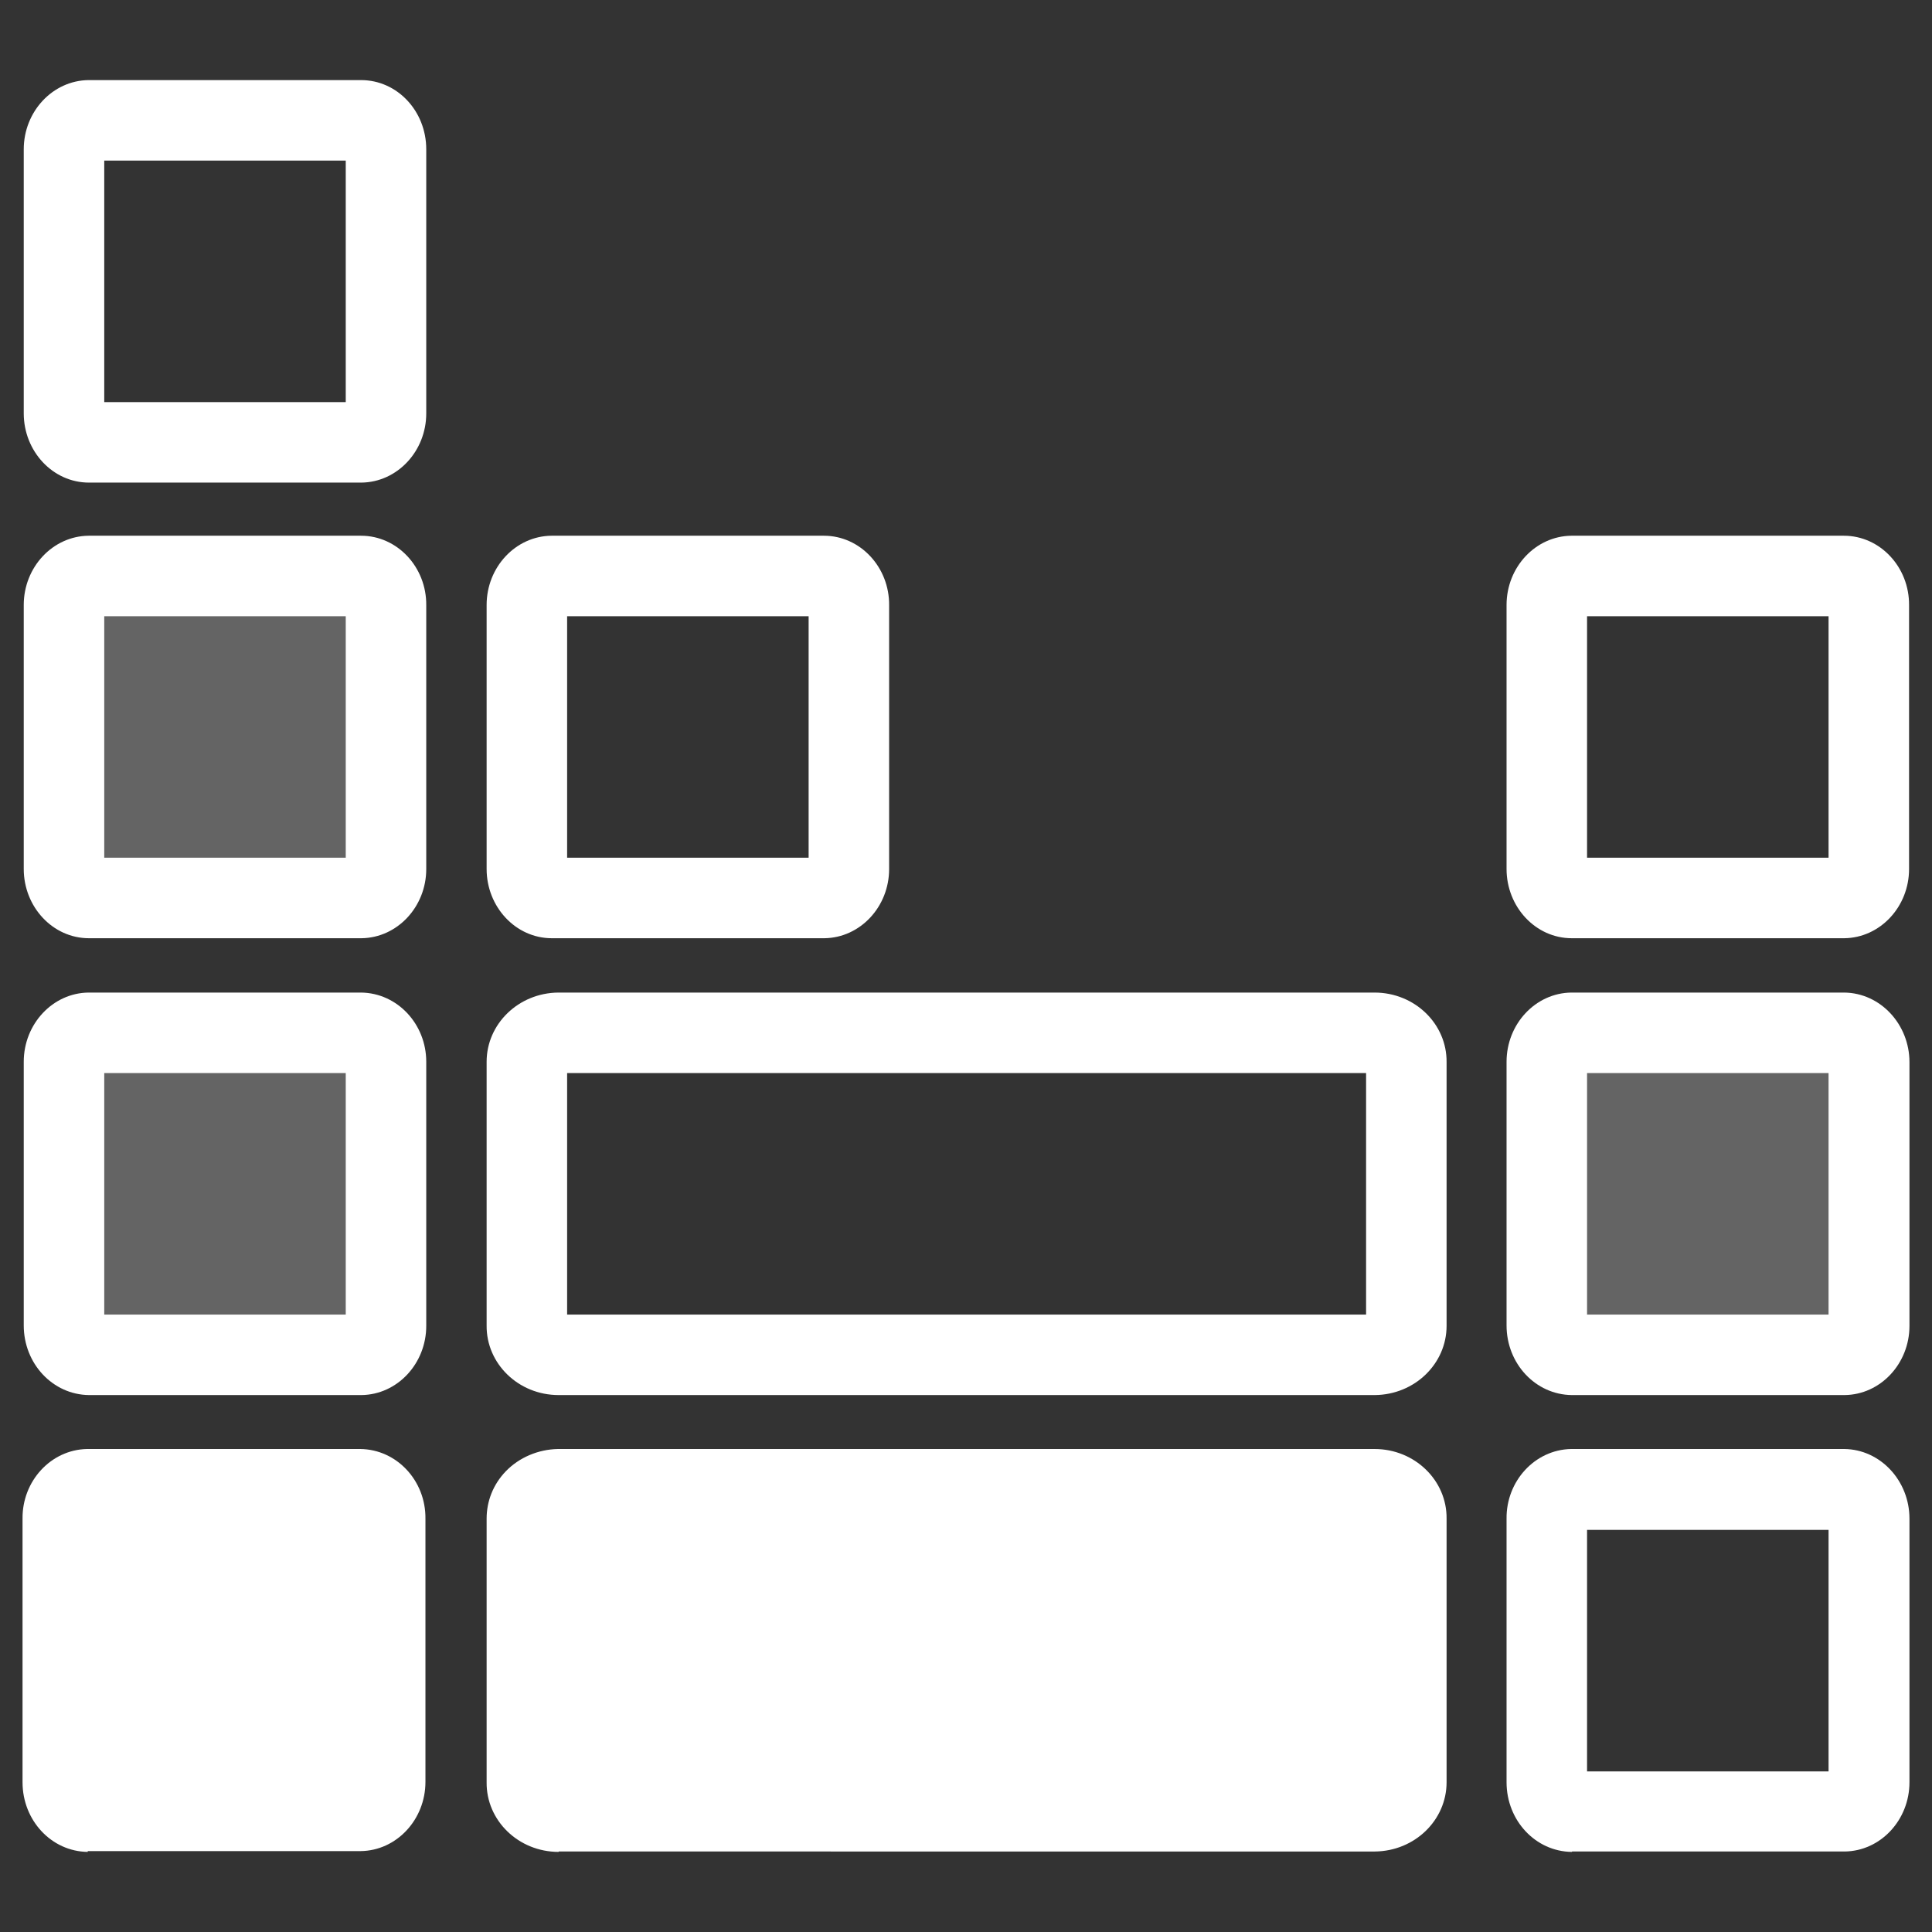
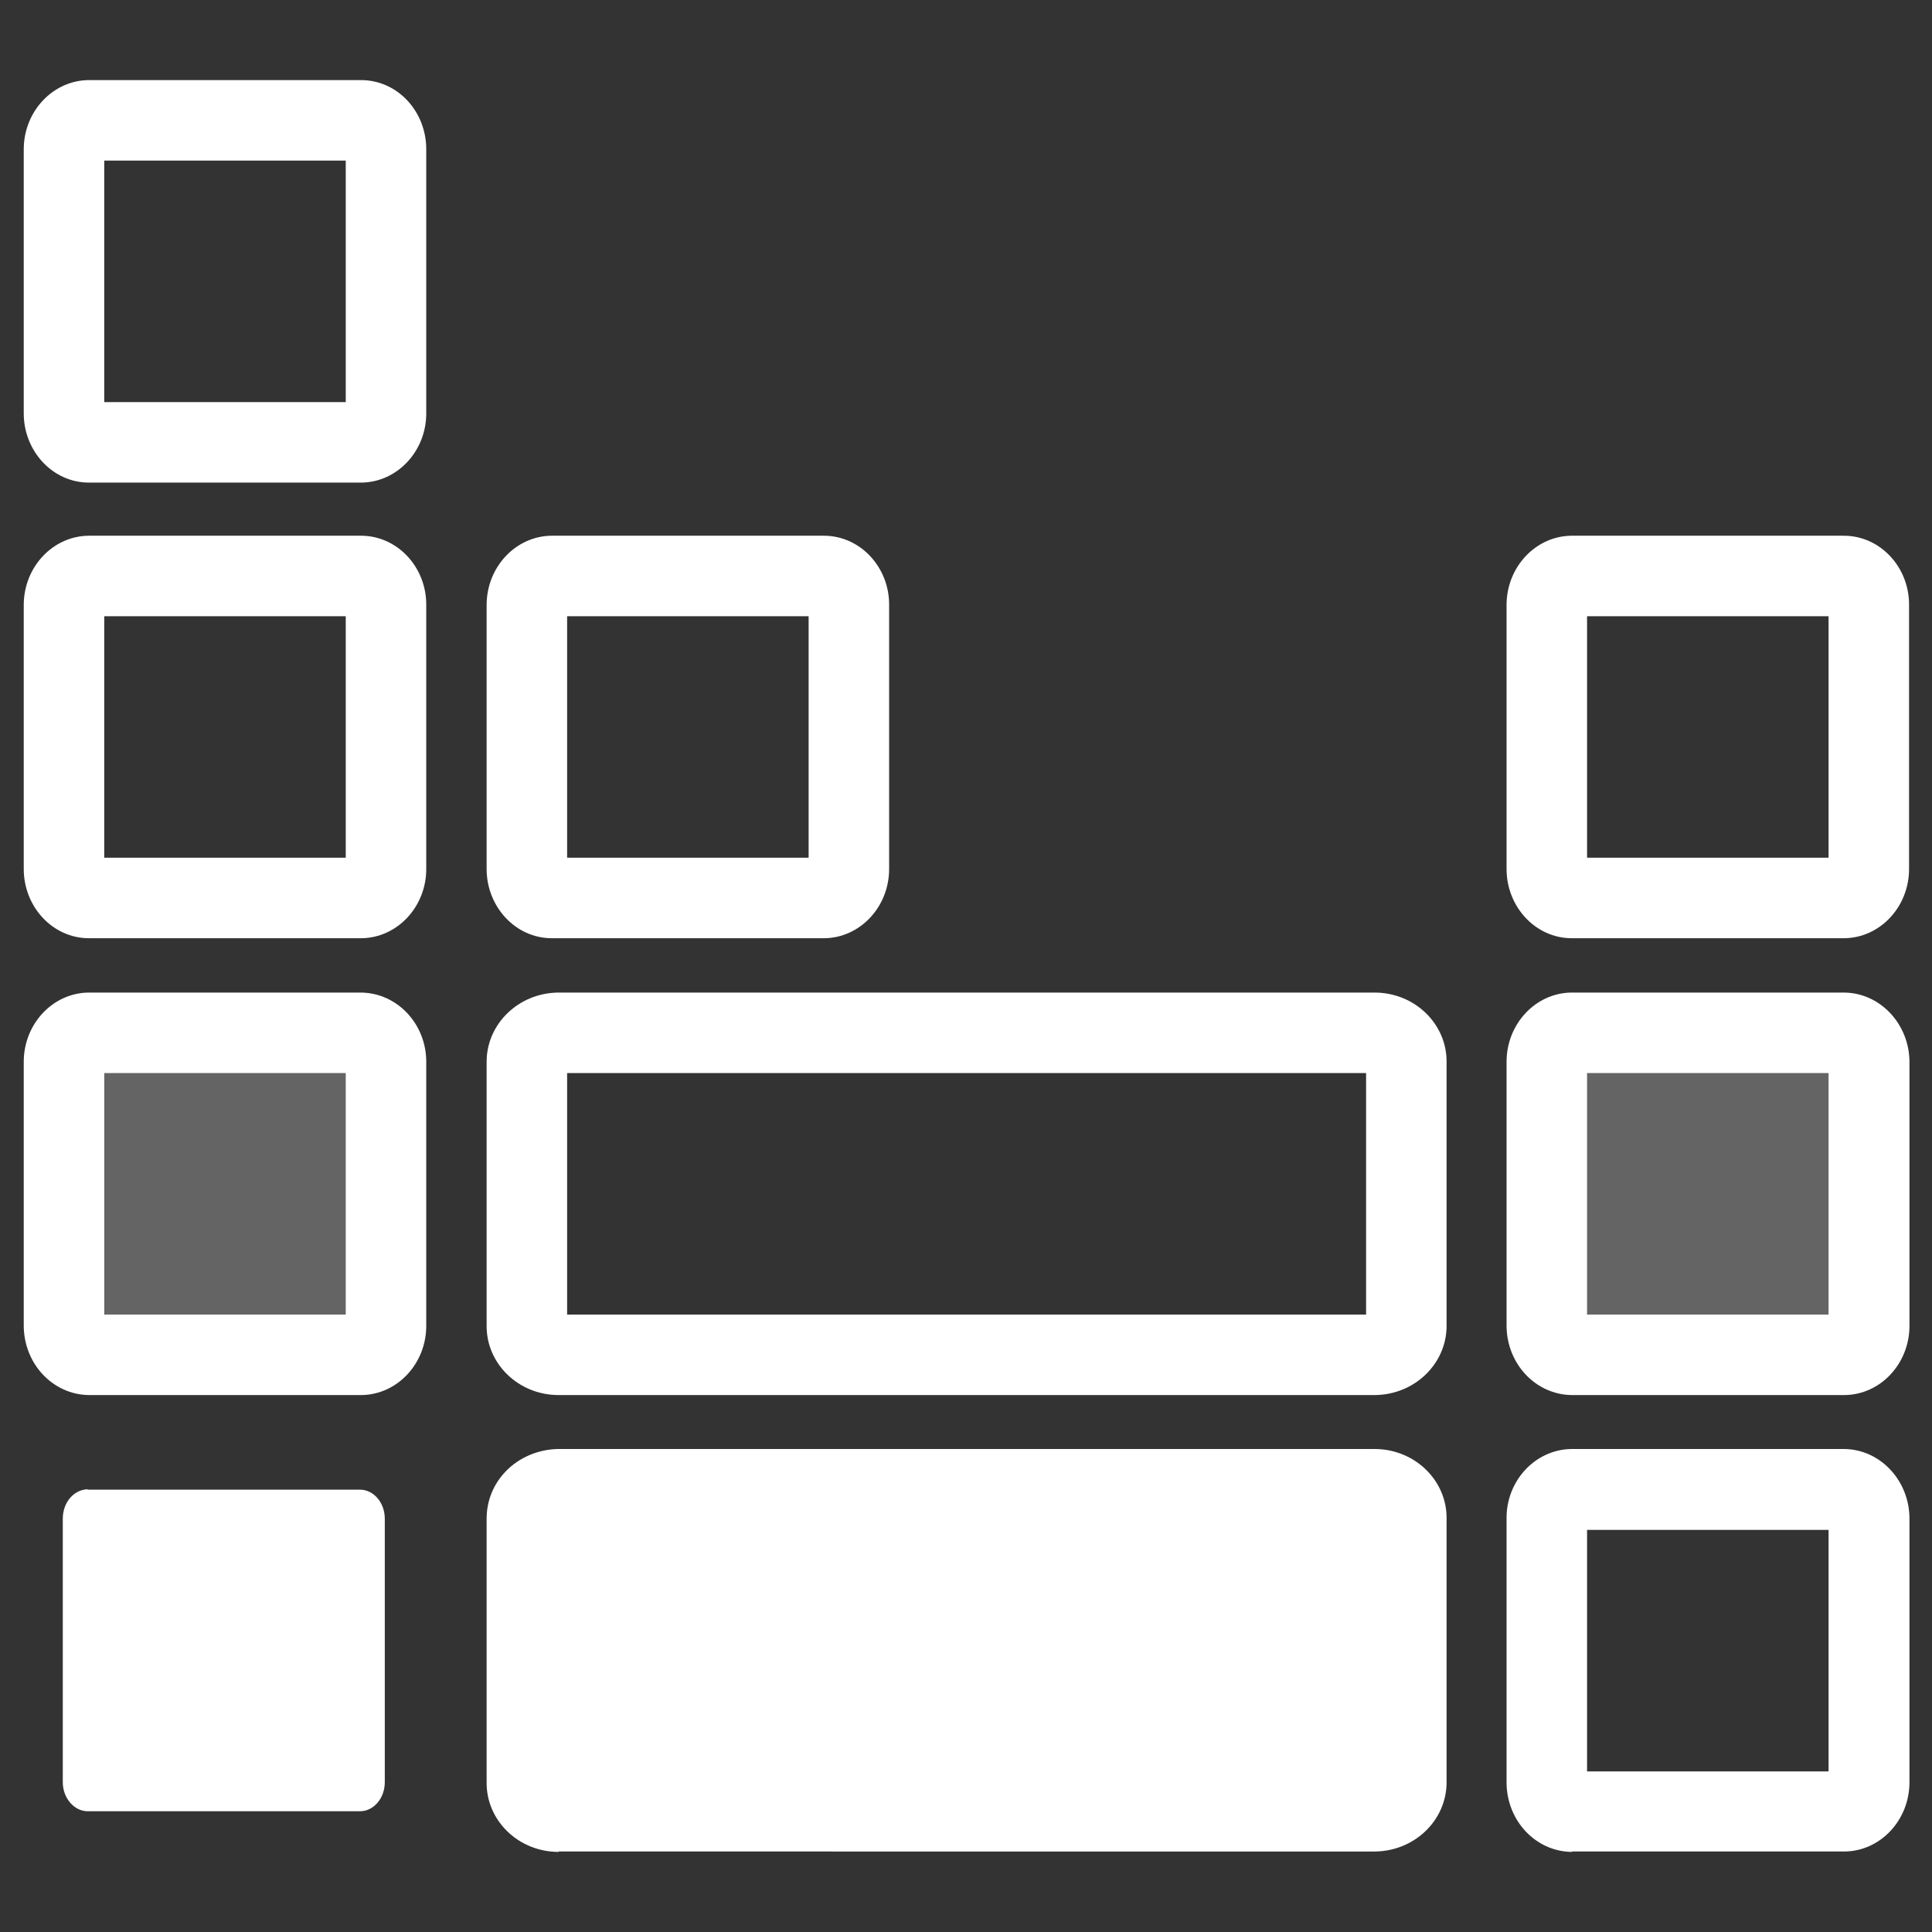
<svg xmlns="http://www.w3.org/2000/svg" id="labels" viewBox="0 0 48 48">
  <rect x="0" y="0" width="48" height="48" fill="#333333" stroke="none" />
  <defs>
    <style>
      .cls-1, .cls-2, .cls-3 {
        fill: #fff;
      }

      .cls-1, .cls-3 {
        fill-rule: evenodd;
      }

      .cls-3 {
        opacity: .24;
      }
    </style>
  </defs>
  <g id="Layer_2">
    <g id="Layer_1-2">
      <path class="cls-3" d="M2.21,25.66h6.76c.34,0,.62.33.62.72v6.56c0,.39-.27.72-.62.72H2.21c-.34,0-.62-.33-.62-.72v-6.56c0-.39.27-.72.62-.72Z" />
-       <path class="cls-3" d="M2.21,14.31h6.76c.34,0,.62.33.62.72h0v6.56c0,.39-.28.72-.62.72H2.21c-.34,0-.62-.32-.62-.72v-6.56c0-.39.28-.71.62-.72Z" />
      <path class="cls-2" d="M2.21,11.99c-.9,0-1.62-.78-1.62-1.72V3.71c0-.94.72-1.71,1.61-1.72h6.77c.9,0,1.62.77,1.62,1.72v6.56c0,.94-.72,1.71-1.61,1.72H2.21ZM8.59,10.28h0s0,0,0,0ZM2.59,10.27h0s0,0,0,0ZM2.59,3.99v6h6V3.99H2.59ZM8.59,3.71h0s0,0,0,0ZM2.59,3.71h0s0,0,0,0Z" />
      <path class="cls-2" d="M13.71,23.31c-.9,0-1.62-.78-1.62-1.72v-6.56c0-.94.72-1.71,1.61-1.72h6.77c.9,0,1.63.78,1.62,1.73v6.55c0,.94-.72,1.71-1.61,1.72h-6.77ZM20.09,21.6h0s0,0,0,0ZM14.09,21.59h0s0,0,0,0ZM14.09,15.31v6h6v-6h-6ZM20.09,15.03h0s0,0,0,0Z" />
      <path class="cls-2" d="M39.05,23.31c-.9,0-1.62-.78-1.62-1.72v-6.56c0-.94.72-1.71,1.61-1.72h6.77c.9,0,1.63.78,1.62,1.73v6.55c0,.94-.72,1.71-1.61,1.72h-6.77ZM45.43,21.6h0s0,0,0,0ZM39.43,21.59h0s0,0,0,0ZM39.43,15.31v6h6v-6h-6ZM45.43,15.03h0s0,0,0,0ZM39.43,15.03h0s0,0,0,0Z" />
      <g>
        <path class="cls-1" d="M13.88,37.01h20.27c.44,0,.79.33.79.72v6.56c0,.39-.35.72-.79.72H13.88c-.44,0-.79-.33-.79-.72v-6.55c0-.4.35-.72.79-.73,0,0,0,0,0,0Z" />
        <path class="cls-2" d="M13.88,46.01c-1,0-1.8-.78-1.79-1.73v-6.55c0-.43.16-.85.48-1.18.33-.34.8-.54,1.29-.55h20.29c1,0,1.8.78,1.79,1.73v6.55c0,.94-.79,1.71-1.78,1.72H13.88ZM33.94,44.29h0s0,0,0,0ZM14.09,44.28h0s0,0,0,0ZM14.09,38.01v6h19.85v-6H14.09ZM33.94,37.73h0s0,0,0,0ZM14.09,37.72h0s0,0,0,0Z" />
      </g>
      <g>
        <path class="cls-1" d="M2.18,37.01h6.76c.35,0,.62.33.62.72,0,0,0,0,0,0v6.55c0,.39-.27.72-.62.72H2.18c-.34,0-.62-.33-.62-.72v-6.55c0-.4.27-.72.62-.73,0,0,0,0,0,0Z" />
-         <path class="cls-2" d="M2.18,46.01c-.9-.01-1.62-.78-1.62-1.73v-6.55c-.01-.93.7-1.71,1.6-1.73h6.79c.91.01,1.63.79,1.62,1.73v6.54c0,.94-.72,1.71-1.61,1.72H2.18ZM8.57,44.29h0s0,0,0,0ZM2.57,44.28h0s0,0,0,0ZM2.57,38.01v6h6v-6H2.57ZM8.57,37.73h0s0,0,0,0ZM2.57,37.72h0s0,0,0,0Z" />
      </g>
      <path class="cls-2" d="M39.05,46.01c-.9-.01-1.62-.78-1.62-1.73v-6.55c-.01-.93.7-1.71,1.6-1.73h6.79c.9.01,1.62.79,1.62,1.73v6.55c0,.94-.72,1.71-1.61,1.72h-6.77ZM45.43,44.29h0s0,0,0,0ZM39.43,44.28h0s0,0,0,0ZM39.43,38.01v6h6v-6h-6ZM45.43,37.73h0s0,0,0,0ZM39.43,37.72h0s0,0,0,0Z" />
      <path class="cls-2" d="M13.88,34.66c-1,0-1.8-.78-1.79-1.73v-6.55c0-.94.79-1.71,1.78-1.72h20.28c1,0,1.8.78,1.79,1.73v6.55c0,.94-.79,1.71-1.78,1.72H13.88ZM33.94,32.94h0s0,0,0,0ZM14.09,32.94h0s0,0,0,0ZM14.09,26.66v6h19.85v-6H14.09ZM33.94,26.38h0s0,0,0,0ZM14.09,26.38h0s0,0,0,0Z" />
      <path class="cls-3" d="M39.05,25.66h6.76c.34,0,.62.33.62.72v6.56c0,.39-.27.72-.62.72h-6.76c-.34,0-.62-.33-.62-.72v-6.56c0-.39.27-.72.62-.72Z" />
      <g>
-         <path class="cls-2" d="M2.21,34.66c-.9-.01-1.62-.78-1.62-1.73v-6.55c0-.94.72-1.71,1.61-1.72h6.77c.9.01,1.62.78,1.62,1.72v6.56c0,.94-.72,1.71-1.61,1.72H2.21ZM8.59,32.94h0s0,0,0,0ZM2.59,32.94h0s0,0,0,0ZM2.59,26.66v6h6v-6H2.59ZM8.59,26.38h0s0,0,0,0ZM2.59,26.38h0s0,0,0,0Z" />
+         <path class="cls-2" d="M2.21,34.66c-.9-.01-1.62-.78-1.62-1.73v-6.55c0-.94.72-1.71,1.61-1.72h6.77c.9.01,1.62.78,1.62,1.72v6.56c0,.94-.72,1.71-1.61,1.72H2.21ZM8.59,32.94h0s0,0,0,0ZM2.59,32.94h0s0,0,0,0ZM2.59,26.66v6h6v-6H2.59ZM8.59,26.38h0s0,0,0,0M2.59,26.38h0s0,0,0,0Z" />
        <path class="cls-2" d="M2.21,23.31c-.9,0-1.62-.78-1.62-1.72v-6.56c0-.94.72-1.71,1.61-1.72h6.77c.9,0,1.63.78,1.62,1.73v6.55c0,.94-.72,1.71-1.61,1.72H2.21ZM8.59,21.6h0s0,0,0,0ZM2.59,21.59h0s0,0,0,0ZM2.59,15.31v6h6v-6H2.59ZM8.59,15.03h0s0,0,0,0ZM2.59,15.03h0s0,0,0,0Z" />
        <path class="cls-2" d="M39.05,34.66c-.9-.01-1.62-.78-1.62-1.73v-6.55c0-.94.72-1.71,1.61-1.72h6.78c.9.01,1.62.79,1.62,1.73v6.55c0,.94-.72,1.71-1.61,1.72h-6.77ZM45.43,32.94h0s0,0,0,0ZM39.43,32.94h0s0,0,0,0ZM39.43,26.66v6h6v-6h-6ZM45.43,26.38h0s0,0,0,0ZM39.43,26.38h0s0,0,0,0Z" />
      </g>
    </g>
  </g>
</svg>